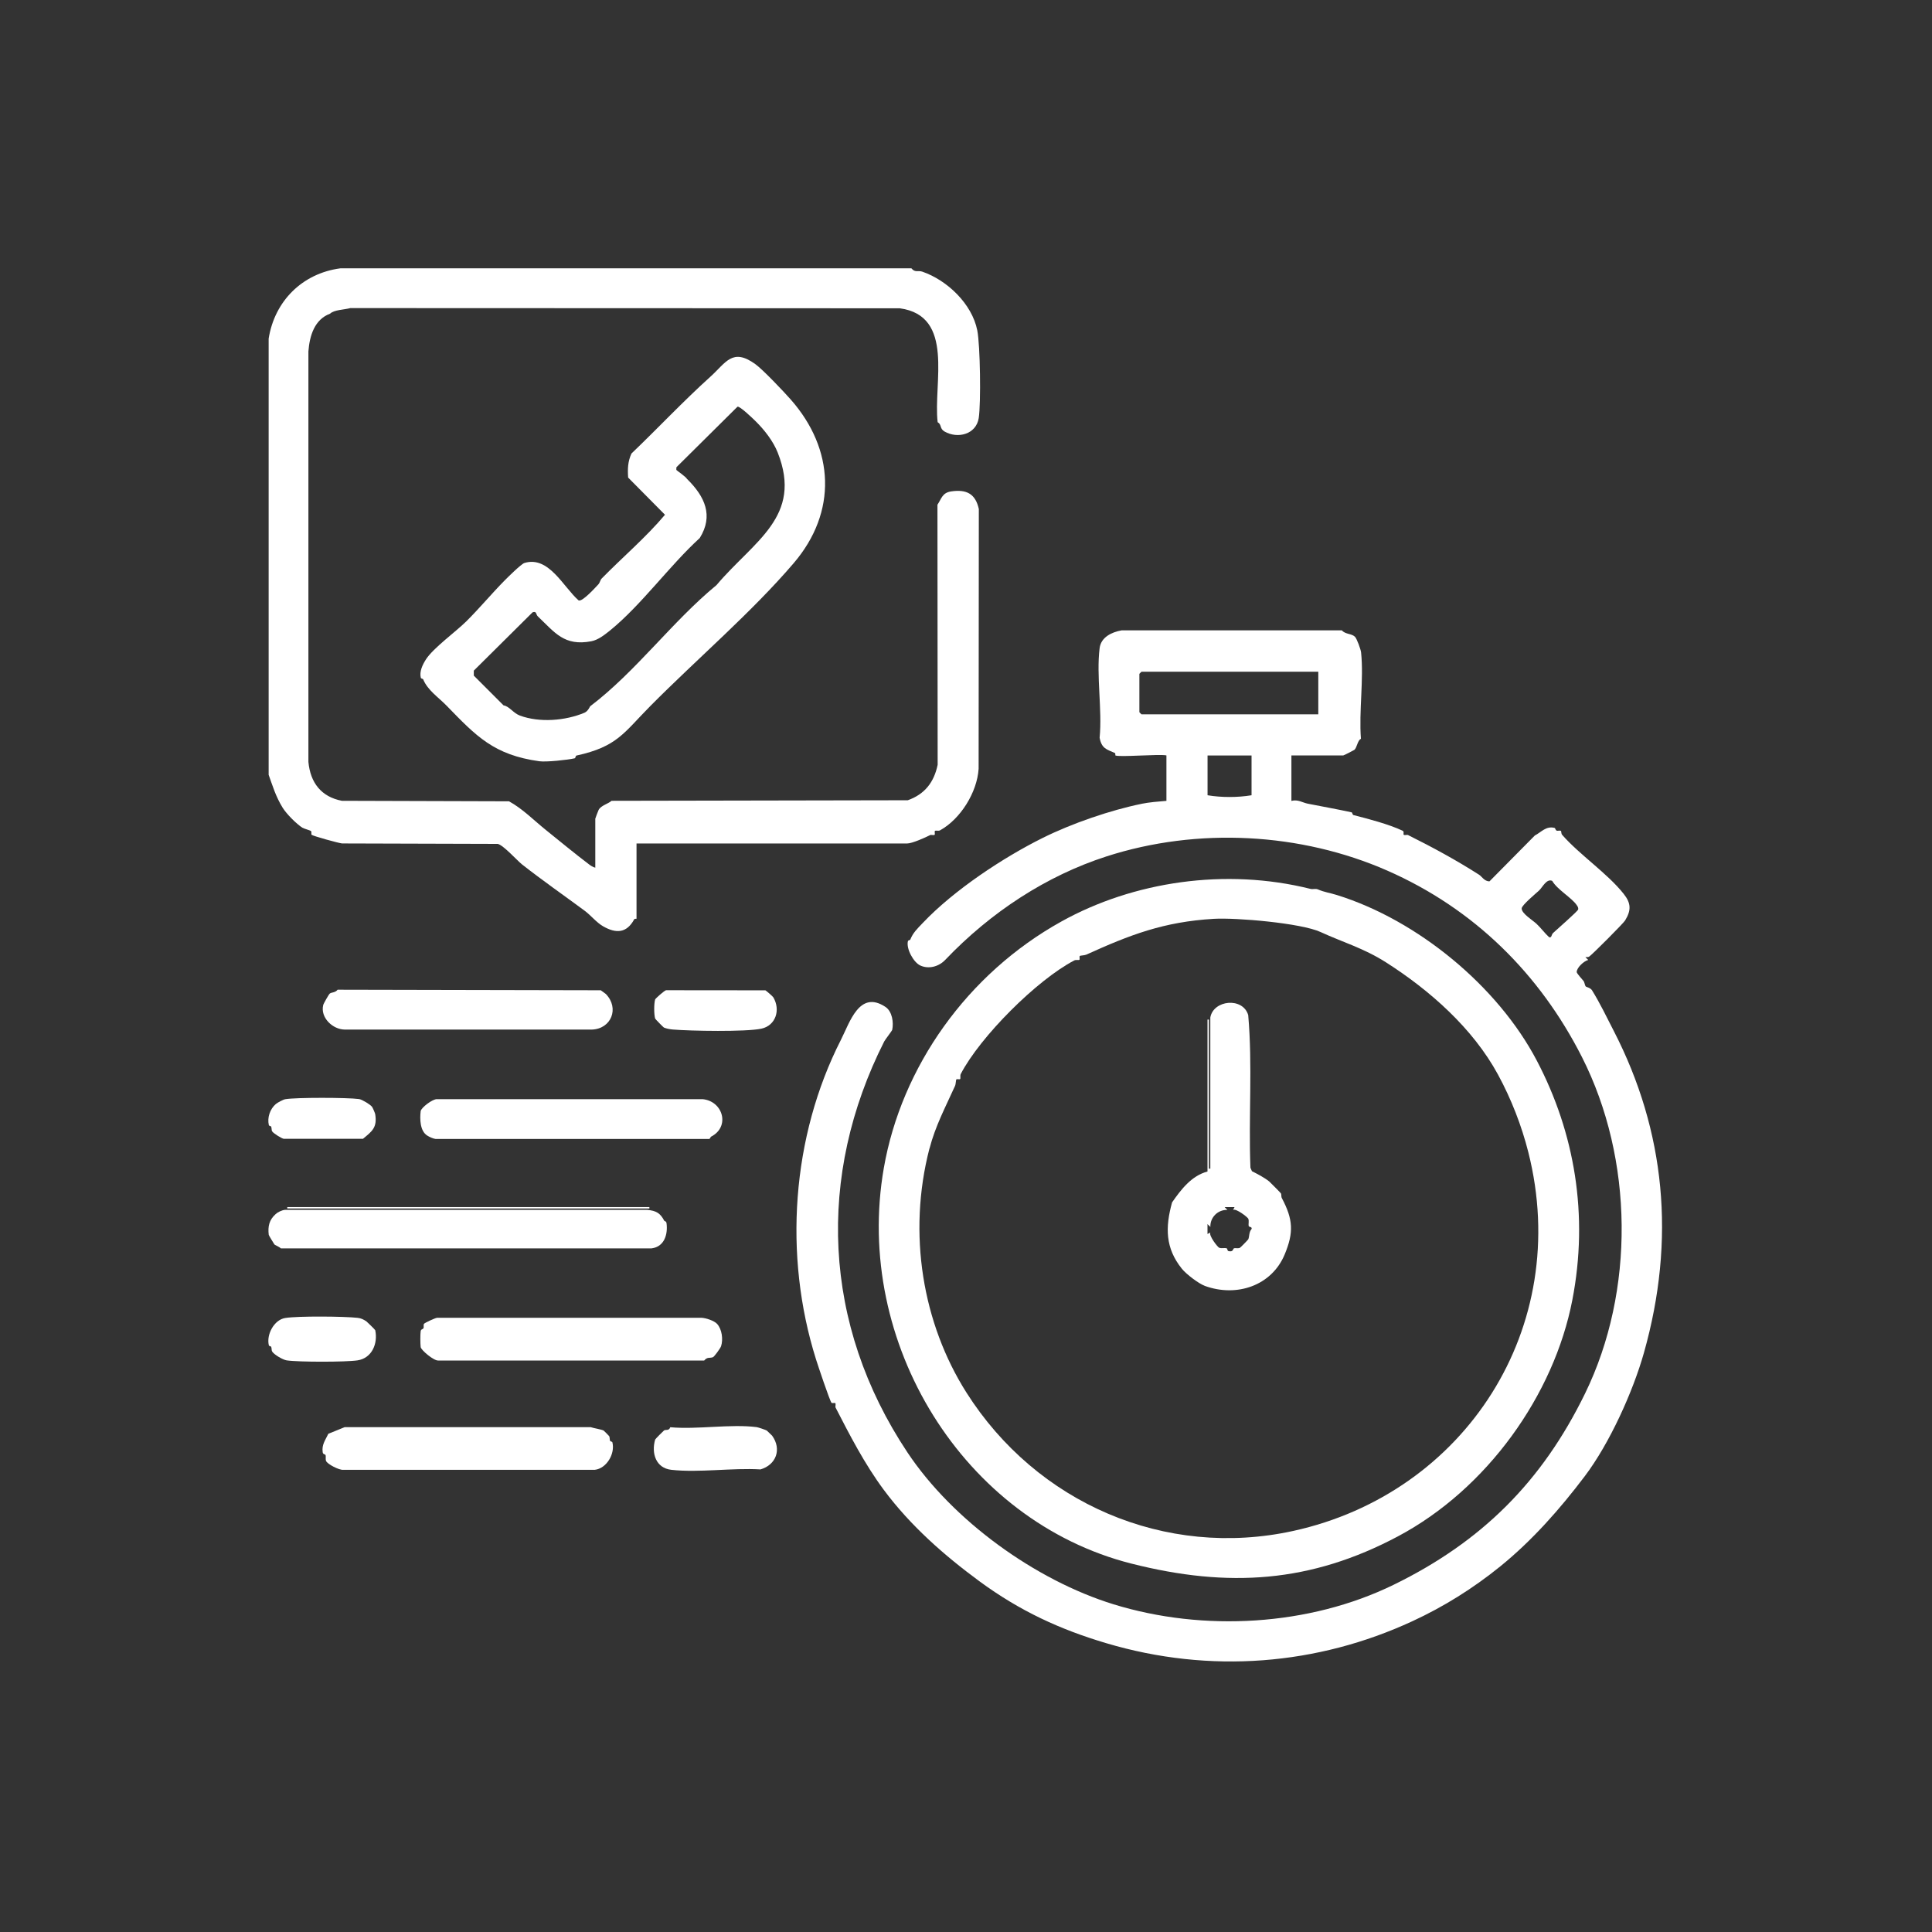
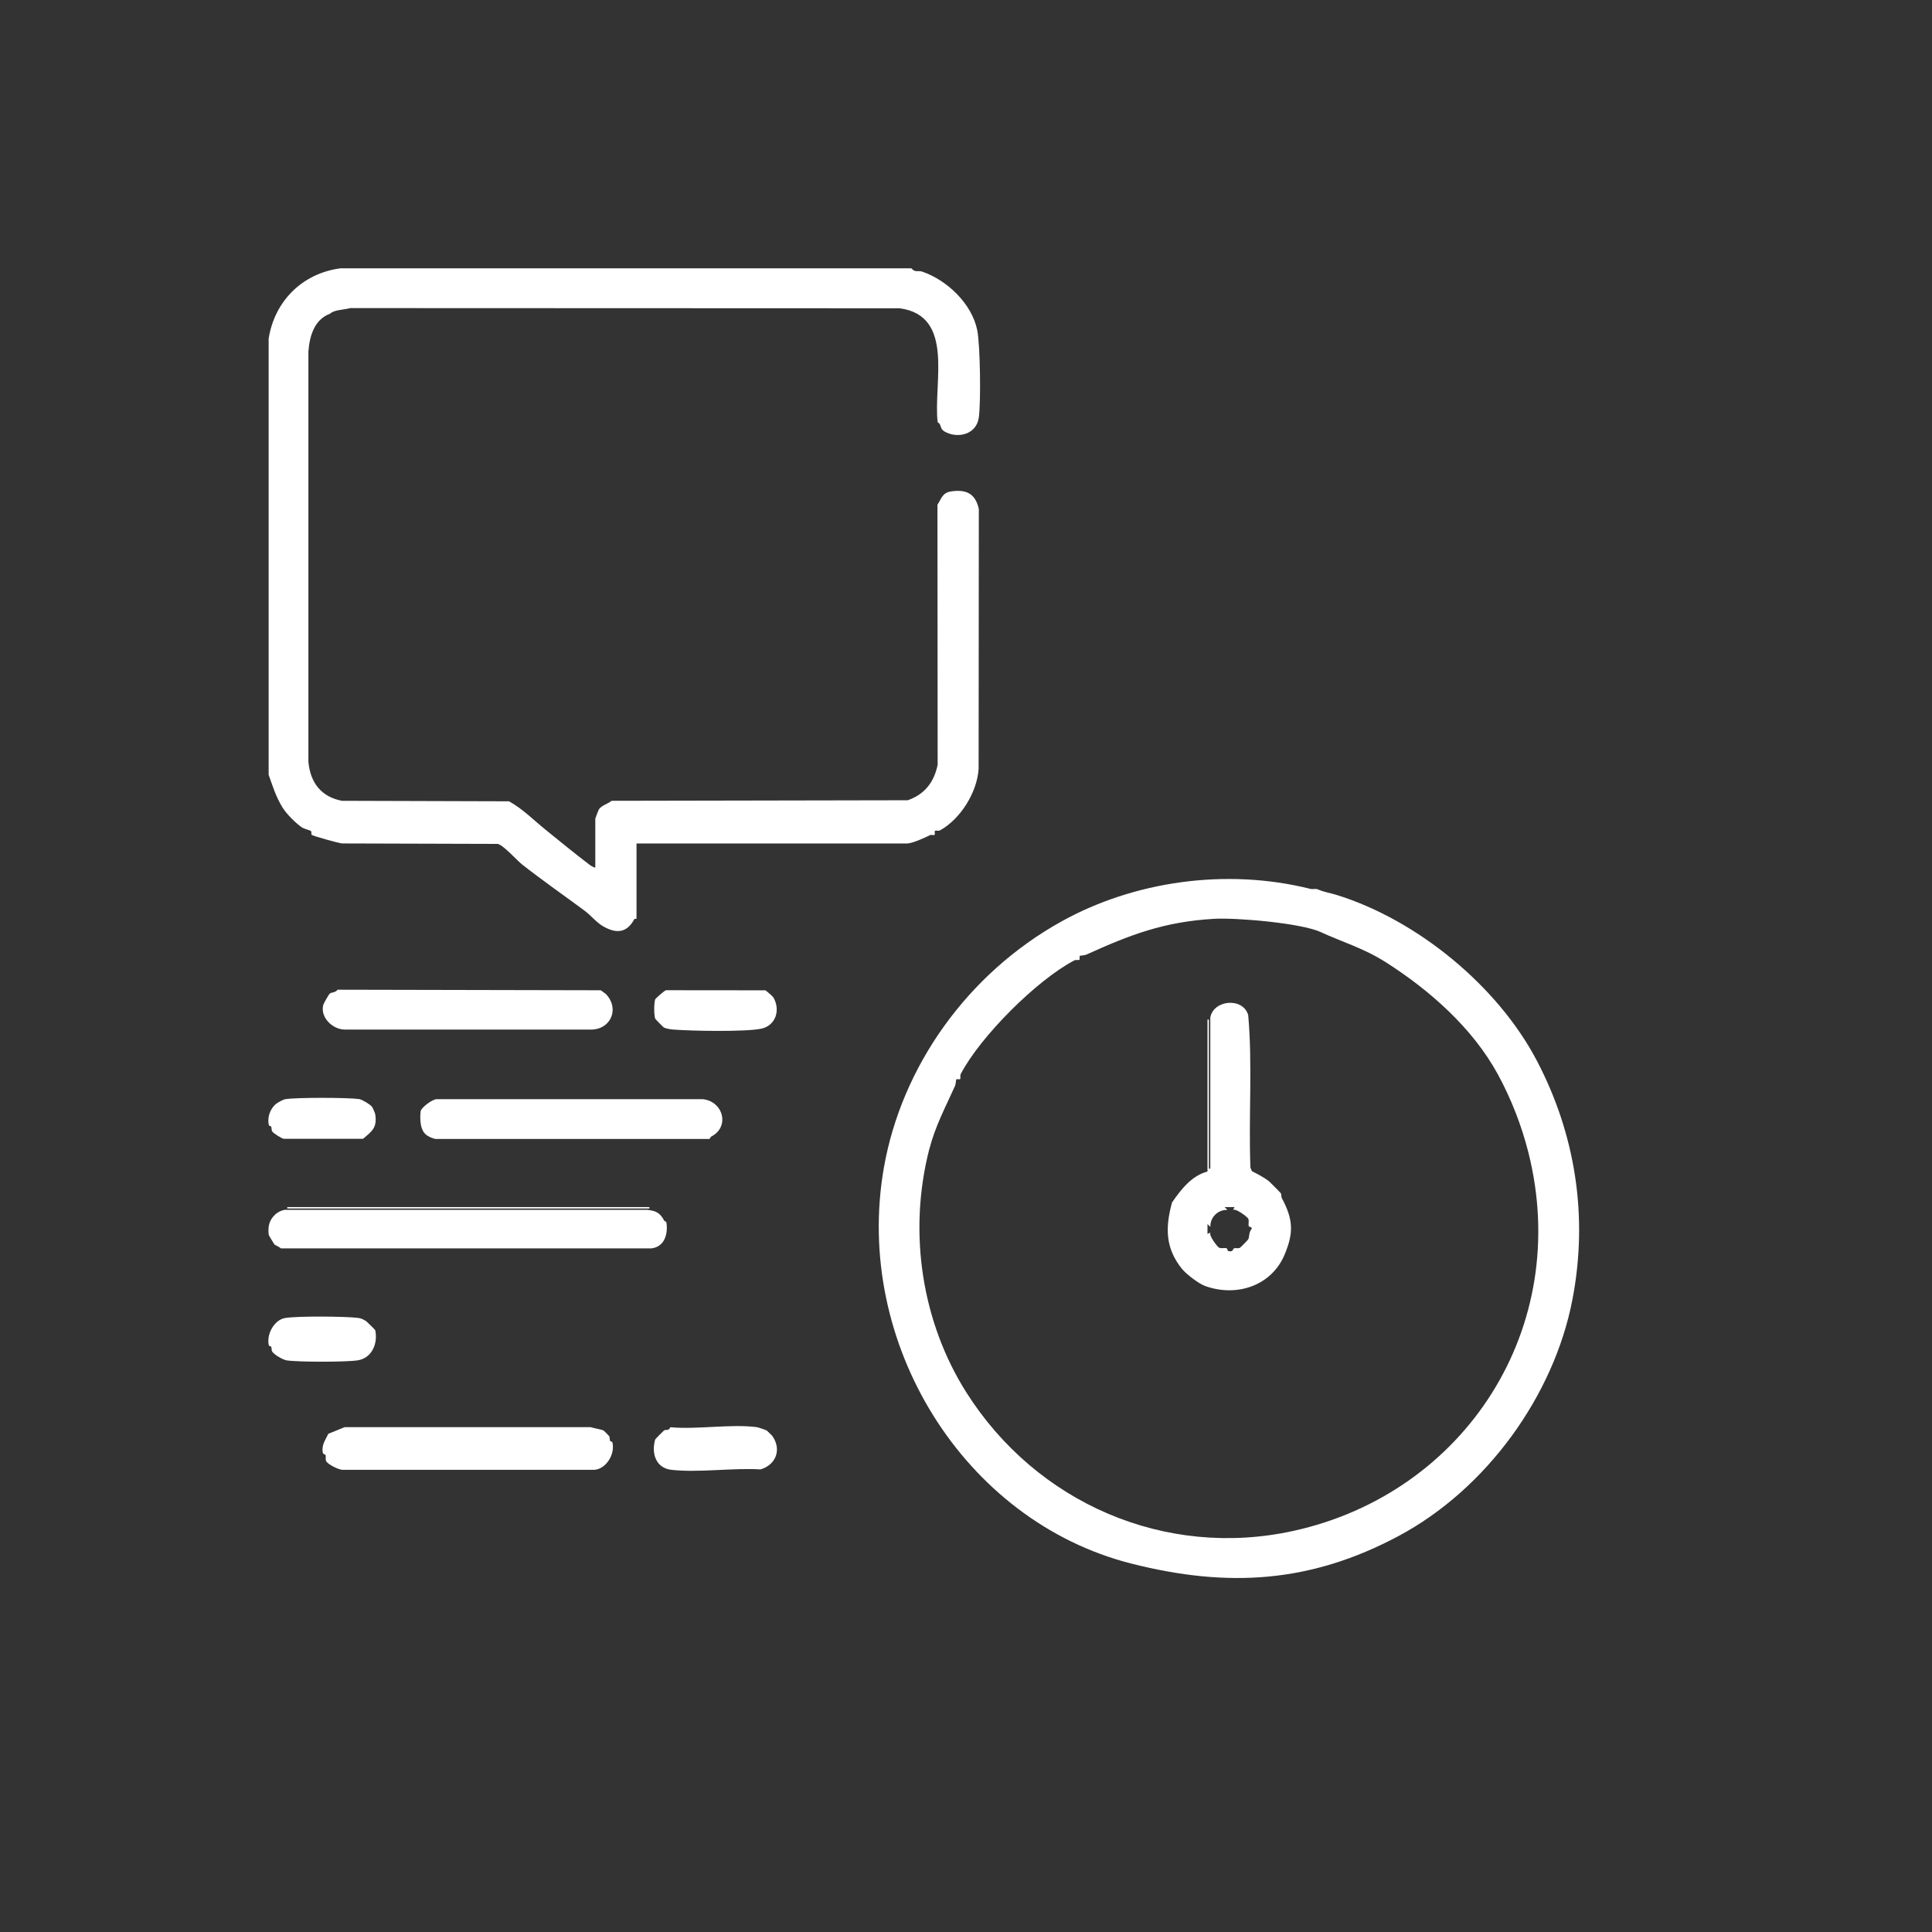
<svg xmlns="http://www.w3.org/2000/svg" fill="none" viewBox="0 0 216 216" height="216" width="216">
  <rect x="0" y="0" width="216" height="216" fill="#333333" stroke="none" />
  <path fill="white" d="M47.742 126.943C47.99 127.107 48.408 127.298 48.701 127.338H79.197C79.4 127.383 79.428 127.112 79.49 127.084C81.651 125.995 80.855 123.113 78.554 122.887H48.859C48.368 122.853 47.076 123.846 47.031 124.23C46.93 125.098 46.952 126.424 47.742 126.943Z" />
  <path fill="white" d="M67.751 111.142C67.751 111.142 67.198 110.725 67.165 110.713L37.746 110.651C37.481 111.001 37.063 110.922 36.866 111.086C36.759 111.176 36.166 112.208 36.133 112.372C35.8 113.771 37.187 115.097 38.553 115.108H66.172C68.344 115.029 69.263 112.727 67.751 111.148V111.142Z" />
  <path fill="white" d="M134.684 143.759C138.26 145.068 142.175 143.748 143.63 140.245C144.646 137.797 144.584 136.347 143.309 133.944C143.219 133.775 143.286 133.538 143.202 133.414C143.151 133.335 141.983 132.156 141.904 132.093C141.351 131.648 140.607 131.264 139.969 130.943L139.8 130.553C139.58 124.878 140.048 119.136 139.552 113.489C138.954 111.458 135.665 111.785 135.315 113.754V130.661H135.157V113.991H134.999V130.977C133.194 131.456 132.027 133.013 131.039 134.429C130.266 137.227 130.278 139.545 132.139 141.853C132.63 142.462 134.029 143.517 134.684 143.754V143.759ZM135.005 136.86L135.321 137.176C135.276 136.116 136.15 135.23 137.228 135.269L136.912 134.954H138.023L137.859 135.269C138.198 135.078 139.495 136.087 139.563 136.262C139.665 136.556 139.552 136.815 139.608 137.069C139.636 137.21 140.014 137.137 139.93 137.402C139.62 137.735 139.693 138.276 139.557 138.558C139.529 138.62 138.677 139.489 138.615 139.512C138.39 139.602 138.164 139.512 137.972 139.557C137.831 139.596 137.91 140.025 137.324 139.867C137.216 139.839 137.239 139.579 137.115 139.551C136.861 139.495 136.602 139.607 136.308 139.5C136.133 139.438 135.129 138.141 135.315 137.797L134.999 137.96V136.849L135.005 136.86Z" />
-   <path fill="white" d="M127.626 89.87C124.163 90.575 119.842 92.053 116.559 93.689C112.181 95.866 106.67 99.493 103.161 103.194C102.529 103.86 102.089 104.26 101.767 105.055C101.745 105.112 101.536 105.112 101.508 105.219C101.294 106.06 102.128 107.6 102.901 107.949C103.849 108.378 104.966 108.062 105.671 107.323C110.799 101.947 117.015 97.908 123.689 95.753C133.922 92.448 145.452 93.102 155.082 97.327C164.79 101.586 172.135 108.863 176.862 118.177C182.656 129.606 182.791 144.357 177.218 155.781C172.389 165.681 165.631 172.377 155.827 177.172C146.355 181.803 134.537 182.458 124.49 179.361C115.786 176.675 106.545 170.03 101.452 162.381C91.935 148.08 91.286 131.411 98.857 116.434C98.953 116.247 99.731 115.232 99.748 115.153C99.928 114.318 99.754 113.083 98.998 112.575C96.087 110.64 95.009 114.301 94.022 116.242C88.499 127.078 87.574 140.358 91.23 151.973C91.416 152.571 92.781 156.661 92.967 156.836C93.041 156.909 93.328 156.813 93.385 156.875C93.475 156.971 93.362 157.253 93.418 157.366C94.981 160.401 96.645 163.656 98.817 166.578C101.796 170.583 105.553 173.883 109.518 176.8C114.043 180.122 118.505 182.17 123.644 183.699C135.327 187.185 147.331 186.147 157.902 181.256C161.406 179.637 164.689 177.589 167.752 175.107C171.323 172.208 174.42 168.693 177.178 165.043C179.954 161.377 182.566 155.589 183.79 151.256C187.377 138.558 186.176 126.452 180.433 115.283C179.655 113.765 178.865 112.124 177.985 110.708C177.821 110.448 177.342 110.341 177.297 110.296C177.167 110.149 177.173 109.845 177.037 109.67C176.902 109.501 176.27 108.812 176.276 108.677C176.287 108.169 177.082 107.453 177.562 107.323L177.246 107.007C177.381 107.002 177.562 107.024 177.669 106.951C178.058 106.68 181.488 103.239 181.686 102.912C182.379 101.778 182.368 100.994 181.533 99.939C179.717 97.643 176.614 95.578 174.657 93.344C174.521 93.192 174.572 92.944 174.521 92.904C174.408 92.814 174.138 92.921 174.036 92.865C173.878 92.78 173.901 92.588 173.799 92.56C172.851 92.318 172.321 93.034 171.594 93.412L166.528 98.534C165.964 98.546 165.659 97.981 165.371 97.801C162.816 96.165 160.153 94.721 157.423 93.361C157.305 93.305 157.034 93.412 156.938 93.328C156.865 93.26 157.017 92.972 156.814 92.876C155.274 92.148 152.961 91.545 151.319 91.127C151.19 91.094 151.218 90.845 151.099 90.817C149.582 90.484 147.873 90.18 146.214 89.853C145.627 89.74 145.108 89.345 144.381 89.542V84.46H150.174C150.242 84.46 151.364 83.879 151.421 83.834C151.703 83.608 151.787 82.739 152.154 82.604C151.917 79.529 152.487 75.953 152.171 72.94C152.137 72.608 151.692 71.378 151.477 71.18C151.077 70.814 150.417 70.932 150.022 70.475H125.393C124.287 70.673 123.091 71.237 122.939 72.466C122.555 75.513 123.243 79.349 122.939 82.48C123.164 83.698 123.723 83.777 124.648 84.189C124.727 84.223 124.682 84.448 124.693 84.454C125.054 84.68 129.584 84.285 130.408 84.454V89.537C129.561 89.604 128.461 89.695 127.638 89.864L127.626 89.87ZM172.079 99.55C172.468 99.177 172.914 98.201 173.54 98.484C174.093 99.454 175.745 100.385 176.287 101.203C176.394 101.366 176.467 101.456 176.445 101.671C176.422 101.863 173.991 103.972 173.647 104.3C173.416 104.52 173.506 104.881 173.19 104.779C172.677 104.305 172.27 103.735 171.768 103.267C171.385 102.906 170.087 102.116 170.127 101.552C170.155 101.18 171.718 99.888 172.079 99.55ZM139.924 88.91C138.362 89.17 136.562 89.17 135.005 88.91V84.465H139.924V88.91ZM127.621 79.862C127.621 79.862 127.384 79.642 127.384 79.625V75.338C127.384 75.338 127.604 75.101 127.621 75.101H147.387V79.862H127.621Z" />
-   <path fill="white" d="M49.023 152.108H78.729C79.095 151.674 79.327 151.877 79.71 151.736C79.851 151.685 80.551 150.726 80.618 150.506C80.861 149.75 80.72 148.622 80.178 148.018C79.857 147.657 78.904 147.341 78.407 147.33H48.864C48.633 147.358 47.46 147.9 47.398 148.013C47.325 148.148 47.398 148.379 47.353 148.481C47.262 148.656 47.071 148.566 47.031 148.836C46.98 149.203 46.986 150.224 47.031 150.602C47.071 150.946 48.532 152.176 49.023 152.108Z" />
  <path fill="white" d="M85.73 159.938C85.594 159.859 84.765 159.577 84.601 159.555C81.674 159.182 77.956 159.842 74.938 159.566C74.791 160 74.43 159.797 74.239 159.927C74.171 159.972 73.263 160.88 73.246 160.948C72.806 162.477 73.325 164.135 75.056 164.327C78.131 164.671 81.882 164.09 85.024 164.282C86.756 163.78 87.427 162.048 86.328 160.514C86.305 160.48 85.758 159.955 85.724 159.932L85.73 159.938Z" />
  <path fill="white" d="M72.603 134.953H32.116V135.111H72.603V134.953Z" />
  <path fill="white" d="M74.244 114.888C74.493 115.001 74.944 115.08 75.226 115.102C77.183 115.266 83.383 115.379 85.126 115.006C86.734 114.657 87.287 112.902 86.457 111.503C86.384 111.379 85.628 110.736 85.572 110.719L74.464 110.708C74.255 110.764 73.28 111.633 73.246 111.74C73.105 112.214 73.11 113.41 73.246 113.878C73.268 113.946 74.177 114.865 74.239 114.894L74.244 114.888Z" />
  <path fill="white" d="M33.837 92.543C34.051 92.684 34.7 92.825 34.779 92.927C34.852 93.023 34.779 93.277 34.835 93.328C34.999 93.474 37.831 94.253 38.237 94.298L55.651 94.349C56.283 94.49 57.812 96.204 58.359 96.639C60.536 98.354 63.047 100.108 65.382 101.834C66.042 102.325 66.68 103.126 67.407 103.549C68.908 104.418 70.076 104.311 70.905 102.782C70.956 102.692 71.159 102.731 71.164 102.72V94.303H101.412C101.993 94.303 103.499 93.615 103.996 93.361C104.109 93.305 104.396 93.418 104.492 93.328C104.56 93.265 104.458 92.961 104.526 92.899C104.616 92.814 104.921 92.933 105.101 92.831C107.38 91.573 109.242 88.595 109.411 85.949L109.434 56.908C109.056 55.205 108.063 54.686 106.342 54.94C105.338 55.086 105.259 55.763 104.808 56.429L104.831 85.503C104.424 87.461 103.386 88.798 101.491 89.469L68.372 89.531C67.994 89.875 67.193 90.044 66.928 90.546C66.888 90.625 66.555 91.477 66.555 91.528V97.005C66.319 96.972 66.008 96.757 65.833 96.622C64.231 95.409 62.607 94.061 61.055 92.814C59.69 91.72 58.455 90.439 56.909 89.587L38.226 89.531C35.901 89.085 34.7 87.5 34.48 85.182V39.285C34.615 37.503 35.179 35.709 36.9 35.071C37.362 34.626 38.462 34.637 39.168 34.445L100.6 34.468C106.782 35.314 104.323 42.85 104.831 47.2C105.304 47.471 105.028 47.911 105.598 48.243C107.065 49.084 109.129 48.571 109.422 46.749C109.682 45.09 109.592 38.575 109.259 36.927C108.667 33.971 105.902 31.331 103.116 30.372C102.647 30.209 102.315 30.513 101.897 30H38.051C33.803 30.564 30.7 33.656 30.035 37.864V86.626C30.48 87.85 30.813 89.023 31.597 90.298C32.043 91.015 33.126 92.098 33.825 92.555L33.837 92.543Z" />
  <path fill="white" d="M30.317 150.563C30.39 150.749 30.345 150.974 30.424 151.098C30.655 151.465 31.637 152.029 32.048 152.091C33.352 152.289 38.66 152.289 39.969 152.091C41.576 151.849 42.265 150.224 41.954 148.724C41.937 148.656 41.012 147.759 40.95 147.719C40.617 147.511 40.386 147.381 39.98 147.336C38.462 147.167 33.335 147.121 31.89 147.353C30.644 147.55 29.764 149.209 30.057 150.405C30.085 150.512 30.294 150.512 30.317 150.568V150.563Z" />
-   <path fill="white" d="M126.476 174.808C137.357 177.567 146.564 176.941 156.3 171.762C166.229 166.482 173.732 155.989 175.791 145.333C177.624 135.862 176.061 126.661 171.814 118.572C167.459 110.273 158.512 102.884 149.48 100.069C148.668 99.815 148.087 99.758 147.342 99.437C147.066 99.318 146.784 99.448 146.519 99.38C137.002 97 126.701 98.562 118.674 103.019C108.142 108.863 100.786 119.265 98.811 130.593C95.41 150.123 107.713 170.047 126.476 174.808ZM103.922 128.404C104.571 125.899 105.677 123.829 106.771 121.409C106.873 121.189 106.861 120.743 106.923 120.681C106.997 120.614 107.285 120.704 107.341 120.642C107.42 120.557 107.318 120.264 107.414 120.072C109.592 115.892 115.932 109.551 120.112 107.374C120.299 107.278 120.598 107.374 120.682 107.301C120.744 107.239 120.654 106.951 120.722 106.883C120.784 106.815 121.224 106.827 121.449 106.731C126.323 104.52 130.092 103.058 135.705 102.726C138.198 102.579 145.469 103.199 147.647 104.204C150.118 105.343 152.453 105.998 154.958 107.594C159.826 110.697 164.661 114.944 167.487 120.157C168.954 122.859 170.116 125.837 170.872 128.833C175.808 148.402 163.82 166.939 144.595 171.158C130.255 174.306 115.876 168.033 108.052 155.696C103.155 147.973 101.446 137.943 103.911 128.41L103.922 128.404Z" />
+   <path fill="white" d="M126.476 174.808C137.357 177.567 146.564 176.941 156.3 171.762C166.229 166.482 173.732 155.989 175.791 145.333C177.624 135.862 176.061 126.661 171.814 118.572C167.459 110.273 158.512 102.884 149.48 100.069C148.668 99.815 148.087 99.758 147.342 99.437C147.066 99.318 146.784 99.448 146.519 99.38C137.002 97 126.701 98.562 118.674 103.019C108.142 108.863 100.786 119.265 98.811 130.593C95.41 150.123 107.713 170.047 126.476 174.808M103.922 128.404C104.571 125.899 105.677 123.829 106.771 121.409C106.873 121.189 106.861 120.743 106.923 120.681C106.997 120.614 107.285 120.704 107.341 120.642C107.42 120.557 107.318 120.264 107.414 120.072C109.592 115.892 115.932 109.551 120.112 107.374C120.299 107.278 120.598 107.374 120.682 107.301C120.744 107.239 120.654 106.951 120.722 106.883C120.784 106.815 121.224 106.827 121.449 106.731C126.323 104.52 130.092 103.058 135.705 102.726C138.198 102.579 145.469 103.199 147.647 104.204C150.118 105.343 152.453 105.998 154.958 107.594C159.826 110.697 164.661 114.944 167.487 120.157C168.954 122.859 170.116 125.837 170.872 128.833C175.808 148.402 163.82 166.939 144.595 171.158C130.255 174.306 115.876 168.033 108.052 155.696C103.155 147.973 101.446 137.943 103.911 128.41L103.922 128.404Z" />
  <path fill="white" d="M30.317 125.956C30.39 126.142 30.345 126.373 30.424 126.486C30.576 126.712 31.467 127.276 31.727 127.321H40.578C41.593 126.48 42.191 126.074 41.949 124.563C41.926 124.433 41.667 123.835 41.588 123.733C41.379 123.474 40.482 122.927 40.144 122.876C38.886 122.701 33.081 122.684 31.89 122.893C31.659 122.932 31.027 123.271 30.841 123.429C30.187 123.981 29.86 124.957 30.057 125.787C30.085 125.894 30.294 125.894 30.317 125.95V125.956Z" />
  <path fill="white" d="M30.813 135.743C30.096 136.386 29.933 137.114 30.046 138.056C30.051 138.118 30.644 139.083 30.683 139.134C30.745 139.201 31.259 139.41 31.394 139.568H72.845C74.255 139.399 74.684 138.028 74.52 136.77C74.487 136.505 74.295 136.544 74.261 136.477C73.815 135.613 73.341 135.36 72.371 135.264H31.873C31.524 135.286 31.055 135.518 30.807 135.743H30.813Z" />
  <path fill="white" d="M68.214 161.1C68.141 160.914 68.186 160.688 68.107 160.564C68.084 160.525 67.52 159.949 67.481 159.933C67.165 159.791 66.414 159.684 66.025 159.555H38.541L36.708 160.299C36.375 161.01 35.958 161.506 36.076 162.353C36.116 162.646 36.364 162.55 36.403 162.697C36.454 162.883 36.37 163.103 36.454 163.334C36.584 163.69 37.949 164.389 38.389 164.327H66.493C67.825 164.18 68.784 162.522 68.468 161.264C68.439 161.157 68.231 161.157 68.208 161.1H68.214Z" />
-   <path fill="white" d="M67.272 64.676C67.103 64.845 67.075 65.144 66.894 65.336C66.572 65.675 65.117 67.299 64.694 67.13C62.985 65.641 61.354 62.104 58.624 62.944C58.28 63.051 56.757 64.546 56.368 64.947C54.963 66.374 53.587 68.027 52.131 69.471C50.992 70.599 48.431 72.461 47.63 73.708C47.252 74.294 46.868 75.073 47.048 75.778C47.077 75.885 47.285 75.885 47.308 75.942C47.804 77.171 49.006 77.944 49.948 78.914C53.254 82.322 55.222 84.403 60.294 85.108C61.067 85.216 63.464 84.962 64.243 84.781C64.361 84.753 64.338 84.493 64.457 84.471C69.026 83.472 69.743 81.921 72.721 78.92C77.9 73.696 84.02 68.478 88.731 62.967C93.633 57.235 93.294 50.218 88.415 44.678C87.625 43.781 85.307 41.333 84.449 40.712C81.877 38.857 81.172 40.538 79.423 42.117C76.394 44.847 73.567 47.865 70.6 50.703C70.188 51.6 70.16 52.418 70.228 53.394L74.346 57.551C72.208 60.09 69.602 62.295 67.272 64.676ZM76.822 53.569C76.715 53.315 75.666 52.615 75.626 52.548C75.598 52.497 75.626 52.333 75.626 52.237L82.447 45.474C82.684 45.349 84.173 46.794 84.449 47.064C85.476 48.069 86.452 49.338 86.948 50.596C89.791 57.777 84.257 60.496 80.106 65.415C75.124 69.516 71.119 75.067 65.986 78.96C65.946 78.993 65.749 79.518 65.337 79.687C63.193 80.584 60.333 80.815 58.128 80.003C57.389 79.732 56.926 78.948 56.3 78.864L52.972 75.535V74.977L59.544 68.456C60.017 68.292 59.893 68.687 60.136 68.918C62.037 70.718 63.075 72.269 66.11 71.694C66.877 71.547 67.599 70.972 68.203 70.487C71.7 67.649 74.854 63.238 78.233 60.152C79.79 57.653 78.808 55.52 76.834 53.569H76.822Z" />
</svg>